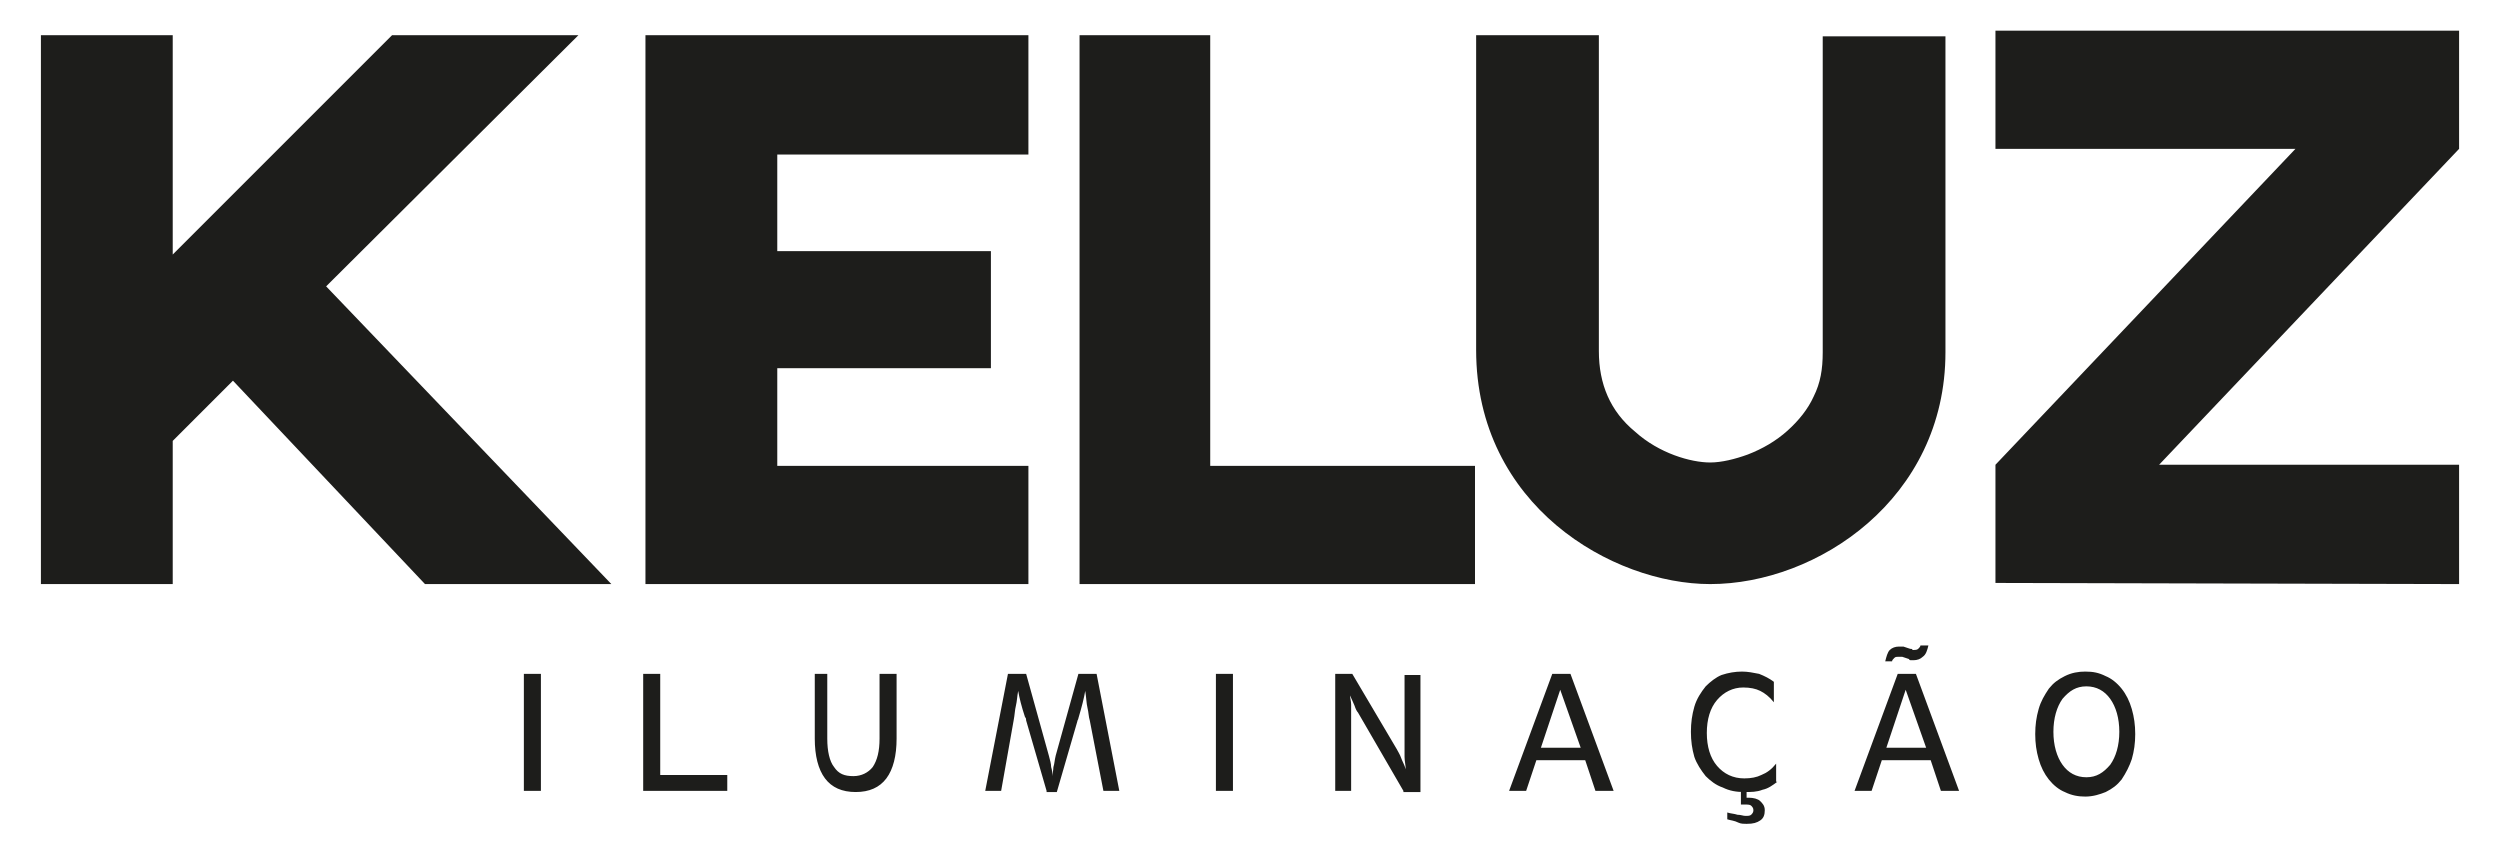
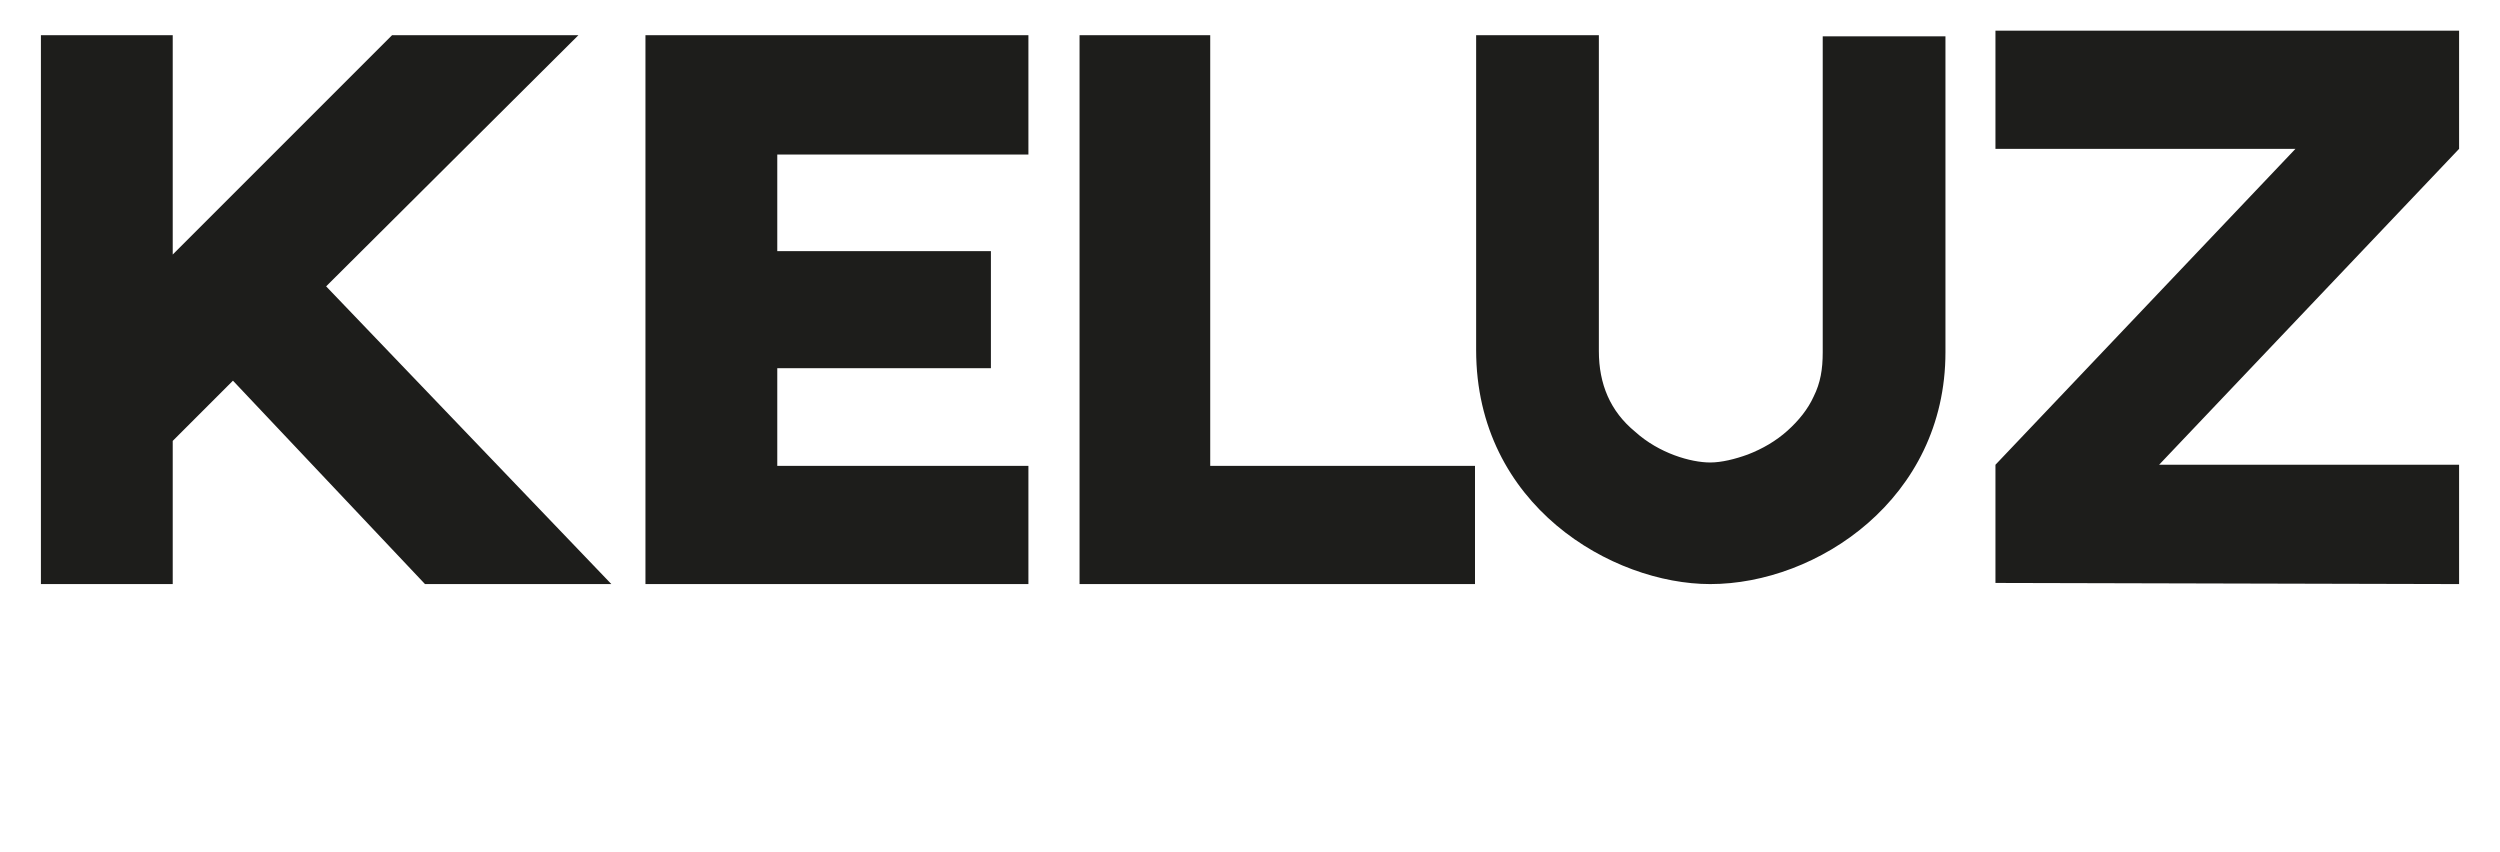
<svg xmlns="http://www.w3.org/2000/svg" width="220" height="75" viewBox="0 0 220 75" fill="none">
-   <path d="M183.5 59.099C184.2 59.099 184.7 59.199 185.3 59.499C185.8 59.699 186.3 60.099 186.7 60.599C187.1 61.099 187.4 61.699 187.6 62.399C187.8 63.099 187.9 63.799 187.9 64.599C187.9 65.399 187.8 66.099 187.6 66.799C187.4 67.399 187.1 67.999 186.7 68.599C186.3 69.099 185.9 69.399 185.3 69.699C184.8 69.899 184.2 70.099 183.5 70.099C182.9 70.099 182.3 69.999 181.7 69.699C181.2 69.499 180.7 69.099 180.3 68.599C179.9 68.099 179.6 67.499 179.4 66.799C179.2 66.099 179.1 65.399 179.1 64.599C179.1 63.799 179.2 63.099 179.4 62.399C179.6 61.699 179.9 61.199 180.3 60.599C180.7 60.099 181.1 59.799 181.7 59.499C182.3 59.199 182.9 59.099 183.5 59.099ZM180.7 64.399C180.7 65.599 181 66.599 181.5 67.299C182 67.999 182.7 68.399 183.6 68.399C184.5 68.399 185.1 67.999 185.7 67.299C186.2 66.599 186.5 65.599 186.5 64.399C186.5 63.199 186.2 62.199 185.7 61.499C185.2 60.799 184.5 60.399 183.6 60.399C182.7 60.399 182.1 60.799 181.5 61.499C181 62.199 180.7 63.199 180.7 64.399ZM169.7 56.799C169.6 57.199 169.5 57.599 169.2 57.799C169 57.999 168.7 58.099 168.4 58.099C168.3 58.099 168.3 58.099 168.2 58.099C168.1 58.099 168 58.099 168 57.999L167.4 57.799C167.3 57.799 167.3 57.799 167.2 57.799C167.1 57.799 167.1 57.799 167 57.799C166.9 57.799 166.8 57.799 166.7 57.899C166.6 57.999 166.5 58.099 166.5 58.199H165.9C166 57.799 166.1 57.399 166.3 57.199C166.5 56.999 166.8 56.899 167.1 56.899C167.2 56.899 167.2 56.899 167.3 56.899C167.4 56.899 167.4 56.899 167.5 56.899L168.1 57.099C168.2 57.099 168.3 57.099 168.3 57.199H168.4C168.5 57.199 168.7 57.199 168.8 57.099C168.9 56.999 169 56.899 169 56.799H169.7ZM170.8 69.599L169.9 66.899H165.6L164.7 69.599H163.2L167 59.299H168.6L172.4 69.599H170.8ZM166 65.799H169.5L167.7 60.699L166 65.799ZM152 72.099V71.499C152.3 71.599 152.6 71.599 152.9 71.699C153.2 71.699 153.4 71.799 153.6 71.799C153.8 71.799 154 71.799 154.1 71.699C154.2 71.599 154.3 71.499 154.3 71.299C154.3 71.099 154.2 70.999 154.1 70.899C154 70.799 153.8 70.799 153.5 70.799C153.4 70.799 153.3 70.799 153.3 70.799H153.2V69.599H153.7V70.199H153.9C154.3 70.199 154.7 70.299 154.9 70.499C155.1 70.699 155.3 70.899 155.3 71.299C155.3 71.699 155.2 71.999 154.9 72.199C154.6 72.399 154.3 72.499 153.7 72.499C153.5 72.499 153.2 72.499 153 72.399C152.6 72.199 152.3 72.199 152 72.099ZM156.4 68.799C156 69.099 155.6 69.399 155.1 69.499C154.6 69.699 154.1 69.699 153.5 69.699C152.8 69.699 152.2 69.599 151.6 69.299C151 69.099 150.5 68.699 150.1 68.299C149.7 67.799 149.3 67.199 149.1 66.599C148.9 65.899 148.8 65.199 148.8 64.399C148.8 63.599 148.9 62.899 149.1 62.199C149.3 61.499 149.7 60.899 150.1 60.399C150.5 59.999 151 59.599 151.5 59.399C152.1 59.199 152.7 59.099 153.3 59.099C153.8 59.099 154.3 59.199 154.8 59.299C155.3 59.499 155.7 59.699 156.1 59.999V61.799C155.7 61.299 155.3 60.999 154.9 60.799C154.5 60.599 154 60.499 153.4 60.499C152.5 60.499 151.7 60.899 151.1 61.599C150.5 62.299 150.2 63.299 150.2 64.499C150.2 65.699 150.5 66.699 151.1 67.399C151.7 68.099 152.5 68.499 153.5 68.499C154.1 68.499 154.6 68.399 155 68.199C155.5 67.999 155.9 67.699 156.3 67.199V68.799H156.4ZM140.4 69.599L139.5 66.899H135.2L134.3 69.599H132.8L136.6 59.299H138.2L142 69.599H140.4ZM135.6 65.799H139.1L137.3 60.699L135.6 65.799ZM123.5 69.599L119.5 62.699C119.4 62.599 119.3 62.399 119.2 62.099C119.1 61.899 119 61.599 118.8 61.199C118.8 61.399 118.9 61.699 118.9 61.999C118.9 62.299 118.9 62.799 118.9 63.399V69.599H117.5V59.299H119L122.9 65.899C123 66.099 123.2 66.399 123.3 66.699C123.4 66.999 123.6 67.299 123.7 67.699C123.7 67.299 123.6 66.999 123.6 66.599C123.6 66.199 123.6 65.899 123.6 65.499V59.399H125V69.699H123.5V69.599ZM108.5 69.599H107V59.299H108.5V69.599ZM92.1 69.599L90.3 63.399C90.3 63.299 90.3 63.199 90.2 63.099C89.9 62.199 89.7 61.399 89.6 60.799C89.5 61.299 89.5 61.699 89.4 62.099C89.3 62.499 89.3 62.899 89.2 63.399L88.1 69.599H86.7L88.7 59.299H90.3L92.3 66.499C92.4 66.899 92.5 67.199 92.5 67.499C92.6 67.799 92.6 67.999 92.6 68.299C92.6 68.099 92.7 67.799 92.7 67.499C92.8 67.199 92.8 66.899 92.9 66.499L94.9 59.299H96.5L98.5 69.599H97.1L95.9 63.399C95.8 63.099 95.8 62.699 95.7 62.299C95.6 61.899 95.6 61.399 95.5 60.799C95.4 61.399 95.2 62.199 94.9 63.199C94.9 63.299 94.8 63.399 94.8 63.499L93 69.699H92.1V69.599ZM71.3 59.299H72.8V64.999C72.8 66.099 73 66.999 73.4 67.499C73.8 68.099 74.3 68.299 75.1 68.299C75.8 68.299 76.4 67.999 76.8 67.499C77.2 66.899 77.4 66.099 77.4 64.999V59.299H78.9V64.999C78.9 66.499 78.6 67.699 78 68.499C77.4 69.299 76.5 69.699 75.3 69.699C74.1 69.699 73.2 69.299 72.6 68.499C72 67.699 71.7 66.499 71.7 64.999V59.299H71.3ZM56.6 69.599V59.299H58.1V68.199H64V69.599H56.6ZM47.6 69.599H46.1V59.299H47.6V69.599Z" fill="#1D1D1B" />
  <path d="M216.4 2.699H175.6V13.099H202L175.6 40.899V40.999V51.299L216.4 51.399V40.899H190L216.4 13.099V2.699ZM160.4 3.099V30.999C160.4 32.499 160.2 33.699 159.6 34.899C159.1 35.999 158.3 36.999 157.3 37.899C156.3 38.799 155.1 39.499 153.8 39.999C152.7 40.399 151.5 40.699 150.5 40.699C148.8 40.699 146 39.899 143.9 37.999C141.7 36.199 140.7 33.799 140.7 30.899V3.099H129.9C129.9 11.999 129.9 23.399 129.9 30.799C129.9 44.499 141.9 51.399 150.5 51.399C159.9 51.399 171.2 43.899 171.2 30.999C171.2 23.099 171.2 11.799 171.2 3.199H160.4V3.099ZM106.5 40.999V3.099H95V51.399H106.5H106.6H129.8V40.999H106.5ZM68.4 32.399H87.2V22.099H68.4V13.599H90.5V3.099H56.8V51.399H90.5V40.999H68.4V32.399ZM37.4 51.399H53.8L28.7 25.199L50.9 3.099H34.5L15.2 22.399V3.099H3.6V51.399H15.2V38.799L20.5 33.499L37.4 51.399Z" fill="#1D1D1B" />
</svg>